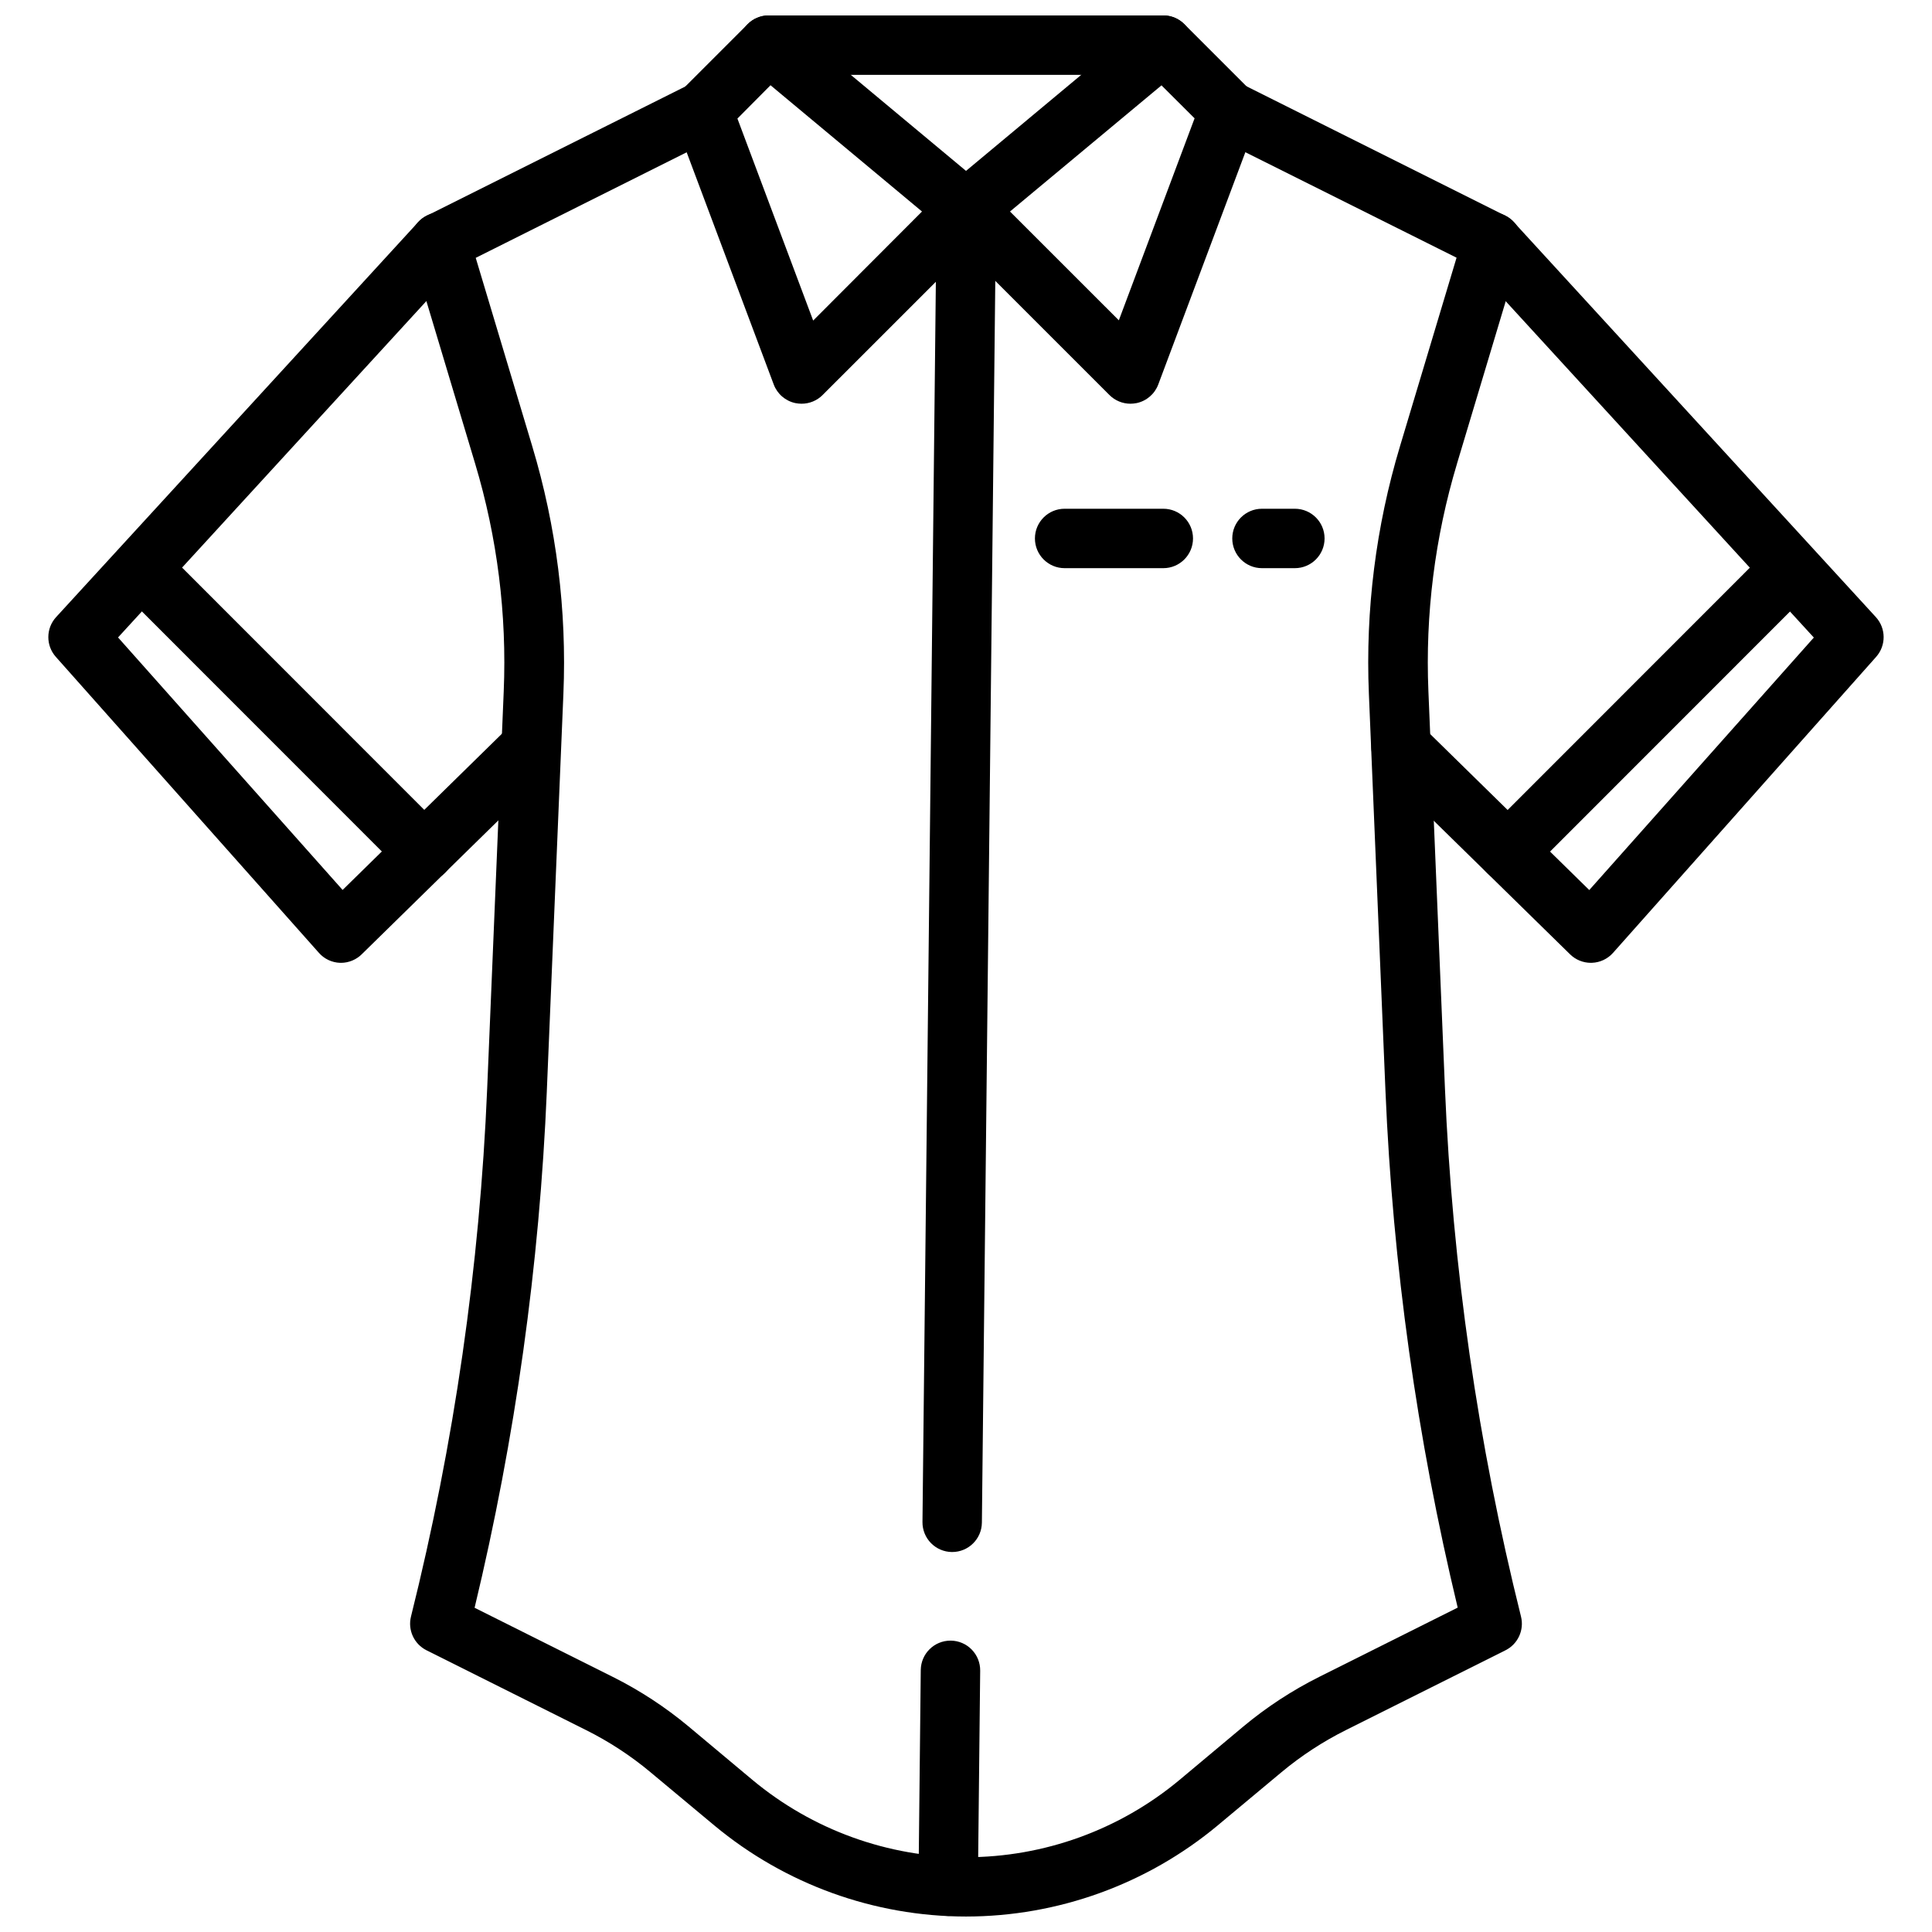
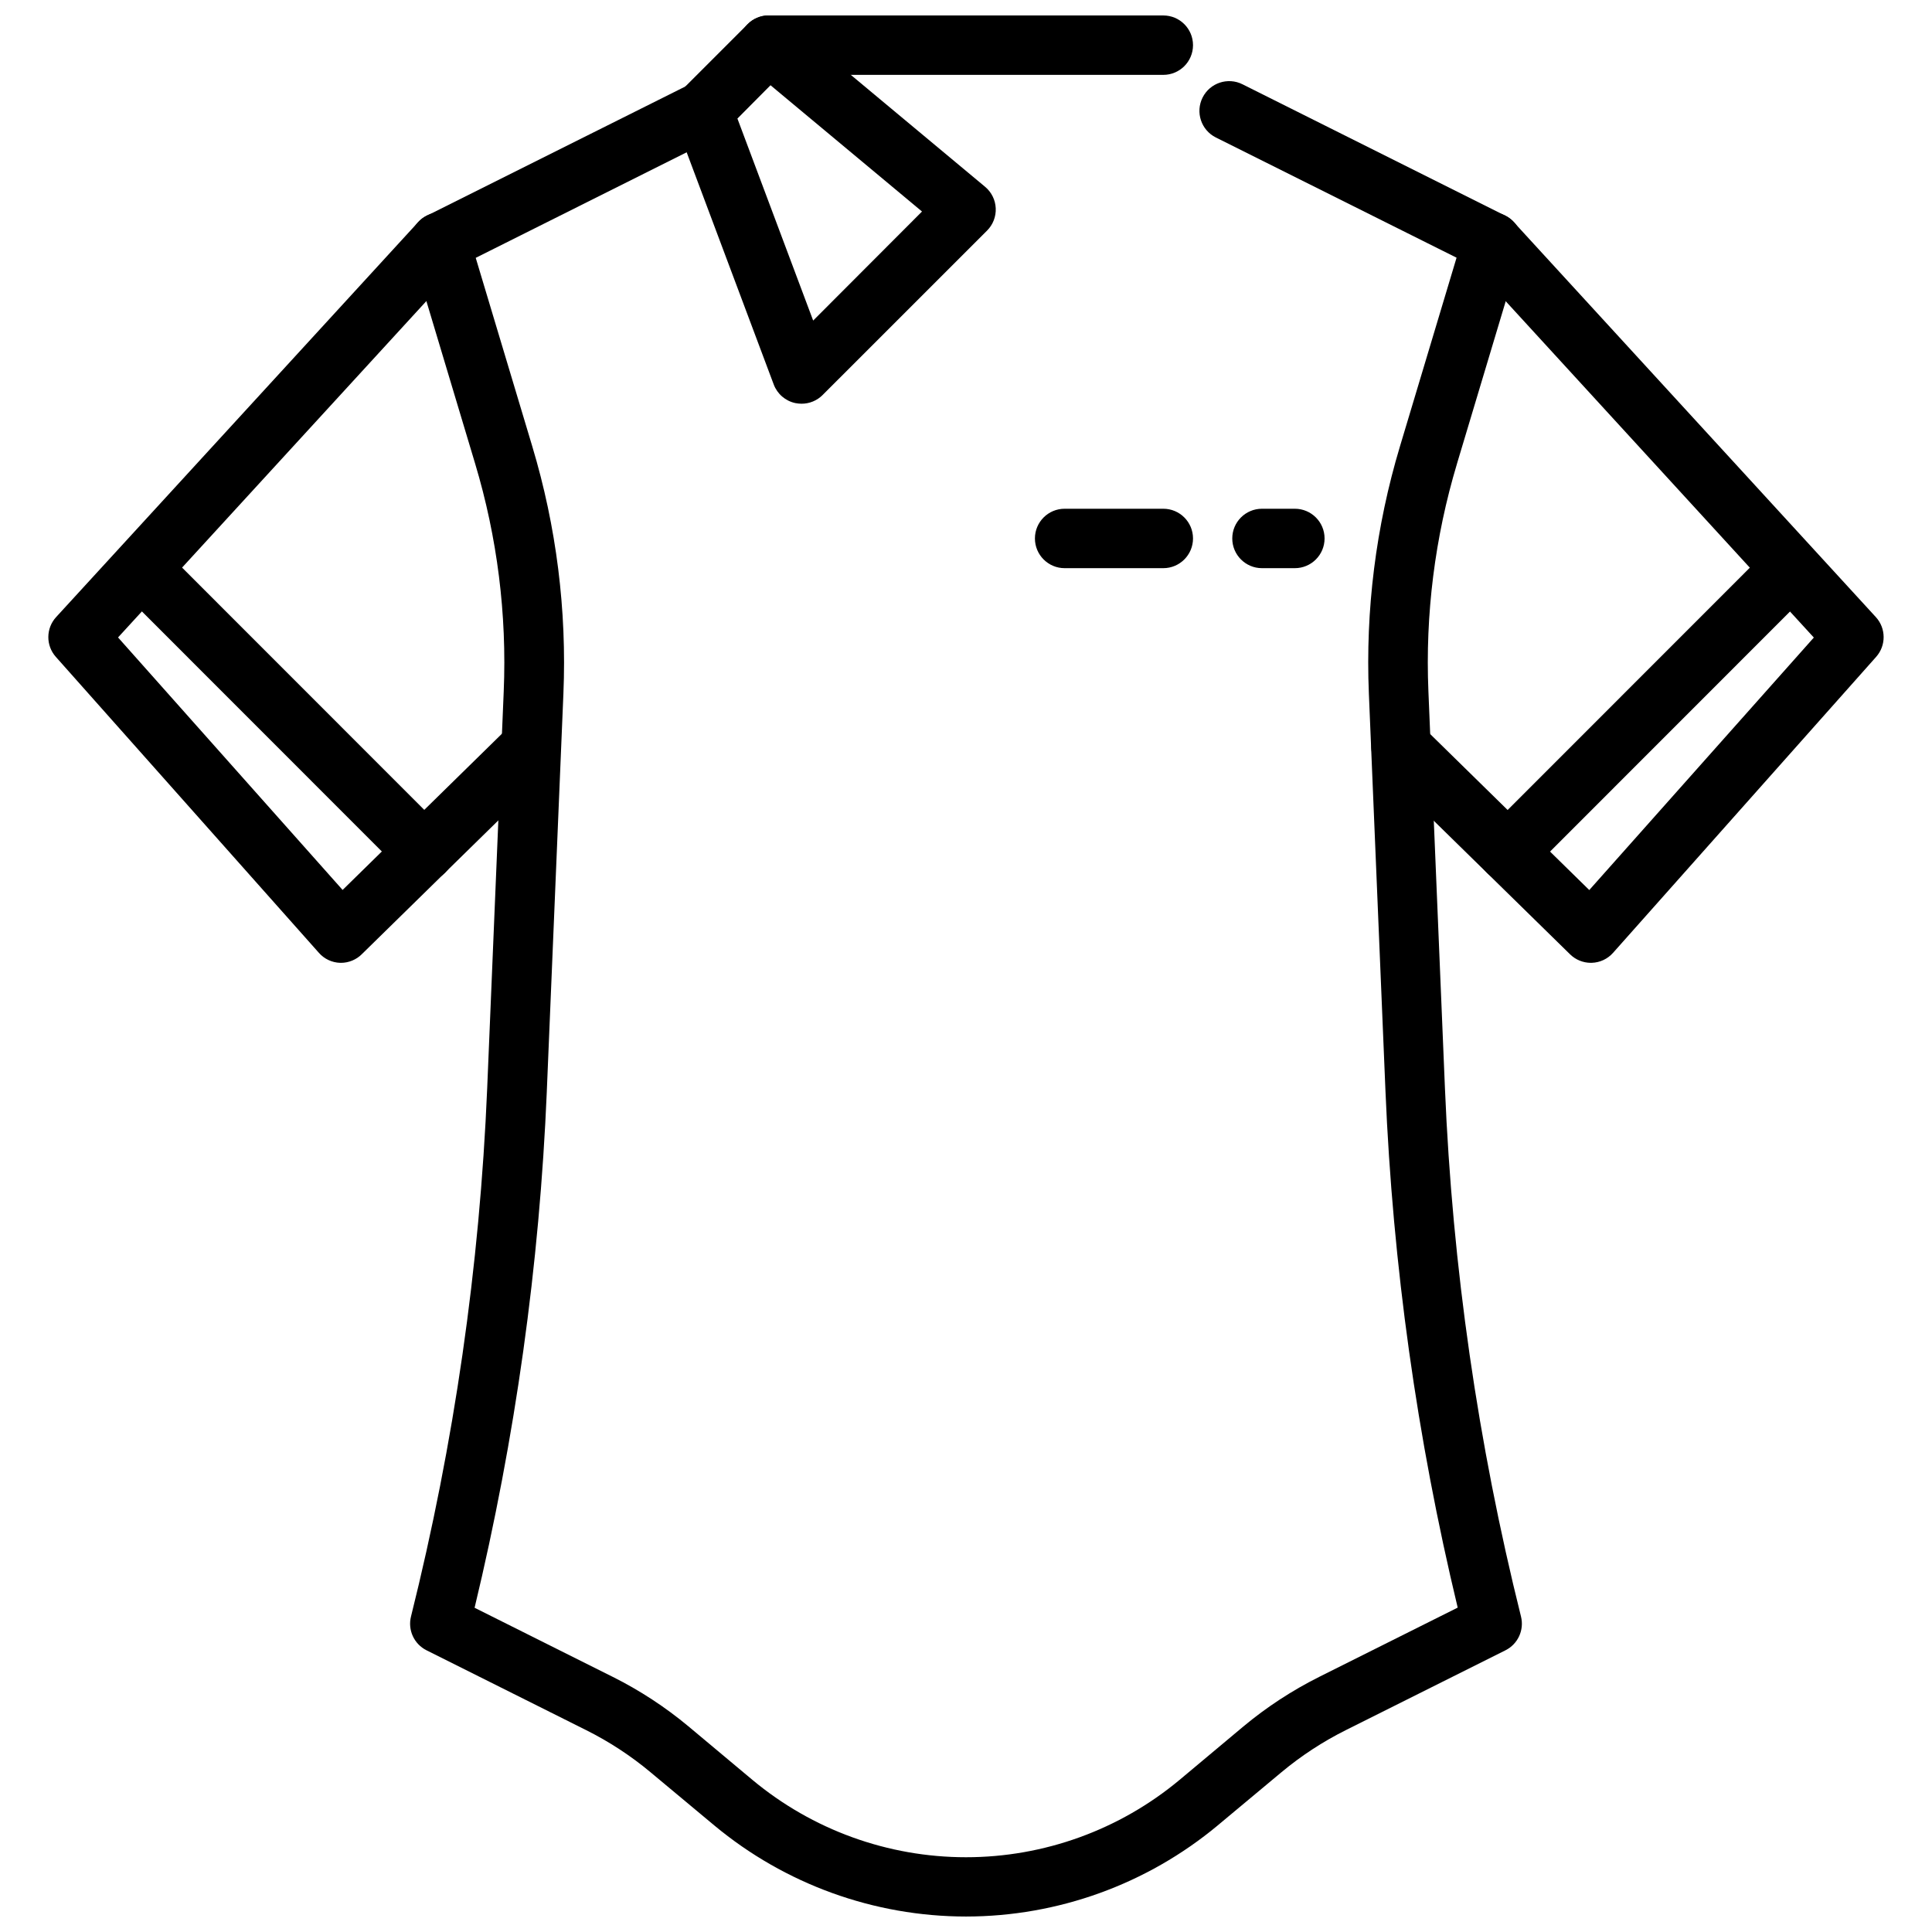
<svg xmlns="http://www.w3.org/2000/svg" width="800px" height="800px" version="1.1" viewBox="144 144 512 512">
  <defs>
    <clipPath id="e">
      <path d="m322 148.09h86v102.91h-86z" />
    </clipPath>
    <clipPath id="d">
      <path d="m252 165h296v486.9h-296z" />
    </clipPath>
    <clipPath id="c">
      <path d="m392 148.09h86v102.91h-86z" />
    </clipPath>
    <clipPath id="b">
-       <path d="m387 578h17v73.902h-17z" />
-     </clipPath>
+       </clipPath>
    <clipPath id="a">
      <path d="m339 148.09h122v15.906h-122z" />
    </clipPath>
  </defs>
  <g clip-path="url(#e)">
    <path d="m356.42 250.99c-0.559-0.004-1.117-0.059-1.668-0.172-2.617-0.566-4.766-2.422-5.707-4.93l-26.145-69.73c-1.082-2.891-0.371-6.144 1.812-8.328l17.43-17.43c2.879-2.891 7.492-3.106 10.625-0.484l52.293 43.586c1.699 1.418 2.723 3.481 2.82 5.691 0.098 2.207-0.734 4.356-2.301 5.918l-43.578 43.57v0.004c-1.48 1.48-3.488 2.309-5.582 2.305zm-16.996-75.57 20.074 53.531 28.844-28.898-40.148-33.465z" />
  </g>
  <g clip-path="url(#d)">
    <path d="m400 651.9c-24.367-0.016-47.961-8.551-66.691-24.133l-16.918-14.105v-0.004c-5.234-4.367-10.961-8.113-17.059-11.16l-42.297-21.152c-3.301-1.652-5.012-5.371-4.117-8.953 11.445-45.844 18.211-92.734 20.191-139.95l4.383-105.23v0.004c0.855-20.402-1.703-40.801-7.578-60.355l-16.902-56.348c-1.102-3.668 0.598-7.594 4.023-9.305l69.754-34.867c3.887-1.945 8.617-0.367 10.562 3.519 1.945 3.891 0.371 8.621-3.516 10.566l-63.762 31.906 15.004 50.012-0.004-0.004c6.379 21.234 9.16 43.383 8.234 65.535l-4.394 105.23h0.004c-1.938 46.168-8.348 92.043-19.145 136.97l36.676 18.344v-0.004c7.152 3.586 13.871 7.981 20.016 13.102l16.934 14.168c15.887 13.246 35.918 20.5 56.602 20.5s40.711-7.254 56.598-20.5l16.926-14.168c6.176-5.141 12.922-9.547 20.105-13.141l36.676-18.344v0.004c-10.797-44.934-17.211-90.805-19.145-136.97l-4.394-105.23c-0.926-22.152 1.855-44.301 8.234-65.535l15.004-50.012-63.801-31.863c-3.891-1.957-5.457-6.695-3.5-10.586 1.957-3.887 6.695-5.457 10.582-3.5l69.715 34.863v0.004c3.426 1.711 5.125 5.637 4.023 9.305l-16.902 56.348h0.004c-5.875 19.555-8.438 39.953-7.582 60.355l4.383 105.23v-0.004c1.969 47.211 8.719 94.102 20.152 139.95 0.895 3.582-0.816 7.301-4.117 8.953l-42.297 21.152c-6.098 3.047-11.828 6.793-17.066 11.16l-16.91 14.105 0.004 0.004c-18.734 15.582-42.328 24.117-66.691 24.133z" />
  </g>
  <path d="m234.4 399.16h-0.266c-2.156-0.07-4.188-1.023-5.613-2.637l-69.723-78.445c-2.684-3.016-2.648-7.574 0.078-10.547l95.871-104.59c1.398-1.594 3.379-2.559 5.492-2.676 2.117-0.117 4.191 0.625 5.754 2.059 1.562 1.43 2.481 3.434 2.547 5.551 0.07 2.117-0.719 4.172-2.188 5.703l-91.07 99.352 59.512 66.914 44.453-43.586v-0.004c3.117-2.969 8.039-2.883 11.051 0.188 3.012 3.074 3 8-0.031 11.055l-50.383 49.375h0.004c-1.461 1.449-3.43 2.273-5.488 2.289z" />
  <path d="m256.39 377.59c-2.09 0.008-4.094-0.824-5.566-2.305l-74.281-74.312c-1.52-1.469-2.383-3.484-2.402-5.594-0.02-2.113 0.812-4.141 2.305-5.637 1.492-1.492 3.523-2.32 5.637-2.305 2.109 0.02 4.125 0.887 5.594 2.402l74.281 74.312h-0.004c2.254 2.254 2.926 5.637 1.707 8.578s-4.086 4.859-7.269 4.859z" />
  <g clip-path="url(#c)">
-     <path d="m443.58 250.99c-2.086 0-4.09-0.828-5.566-2.305l-43.578-43.574c-1.566-1.562-2.398-3.711-2.301-5.918 0.098-2.211 1.121-4.273 2.82-5.691l52.277-43.586c3.133-2.621 7.746-2.406 10.629 0.484l17.43 17.43h-0.004c2.188 2.184 2.894 5.438 1.812 8.328l-26.145 69.73c-0.941 2.508-3.09 4.363-5.707 4.93-0.547 0.113-1.109 0.168-1.668 0.172zm-31.922-50.938 28.844 28.836 20.074-53.531-8.77-8.738z" />
-   </g>
+     </g>
  <path d="m565.59 399.16c-2.062-0.004-4.039-0.812-5.508-2.258l-50.383-49.375c-3.031-3.055-3.043-7.981-0.031-11.051 3.012-3.074 7.938-3.16 11.051-0.191l44.453 43.586 59.512-66.914-91.047-99.379c-1.465-1.531-2.254-3.586-2.188-5.703 0.066-2.117 0.988-4.121 2.551-5.551 1.559-1.434 3.633-2.176 5.75-2.059 2.117 0.117 4.098 1.082 5.492 2.676l95.871 104.59c2.727 2.973 2.762 7.531 0.082 10.547l-69.723 78.438c-1.43 1.613-3.461 2.566-5.613 2.637z" />
  <path d="m543.61 377.59c-3.184 0-6.055-1.918-7.273-4.859s-0.543-6.324 1.707-8.578l74.281-74.312c1.465-1.516 3.481-2.383 5.594-2.402 2.109-0.016 4.141 0.812 5.633 2.305 1.492 1.496 2.324 3.523 2.305 5.637-0.016 2.109-0.883 4.125-2.402 5.594l-74.281 74.312c-1.473 1.48-3.477 2.312-5.562 2.305z" />
  <g clip-path="url(#b)">
    <path d="m395.27 651.74h-0.078c-2.086-0.02-4.082-0.871-5.543-2.363-1.461-1.488-2.269-3.5-2.25-5.586l0.613-57.223c0.051-4.316 3.559-7.785 7.875-7.785h0.086c2.086 0.023 4.082 0.871 5.539 2.367 1.461 1.492 2.269 3.504 2.246 5.59l-0.613 57.215c-0.047 4.312-3.559 7.785-7.875 7.785z" />
  </g>
-   <path d="m396.34 555.3h-0.09c-2.086-0.023-4.078-0.875-5.539-2.367-1.461-1.492-2.269-3.504-2.246-5.59l3.66-339.17c0.047-4.348 3.609-7.832 7.957-7.789 4.348 0.047 7.836 3.609 7.789 7.957l-3.66 339.17v-0.004c-0.043 4.316-3.555 7.793-7.871 7.793z" />
  <g clip-path="url(#a)">
    <path d="m452.29 163.84h-104.59c-4.348 0-7.871-3.523-7.871-7.871s3.523-7.871 7.871-7.871h104.59c4.348 0 7.871 3.523 7.871 7.871s-3.523 7.871-7.871 7.871z" />
  </g>
  <path d="m452.29 294.57h-26.152c-4.348 0-7.871-3.527-7.871-7.875 0-4.348 3.523-7.871 7.871-7.871h26.152c4.348 0 7.871 3.523 7.871 7.871 0 4.348-3.523 7.875-7.871 7.875z" />
  <path d="m487.15 294.57h-8.715c-4.348 0-7.871-3.527-7.871-7.875 0-4.348 3.523-7.871 7.871-7.871h8.715c4.348 0 7.875 3.523 7.875 7.871 0 4.348-3.527 7.875-7.875 7.875z" />
</svg>